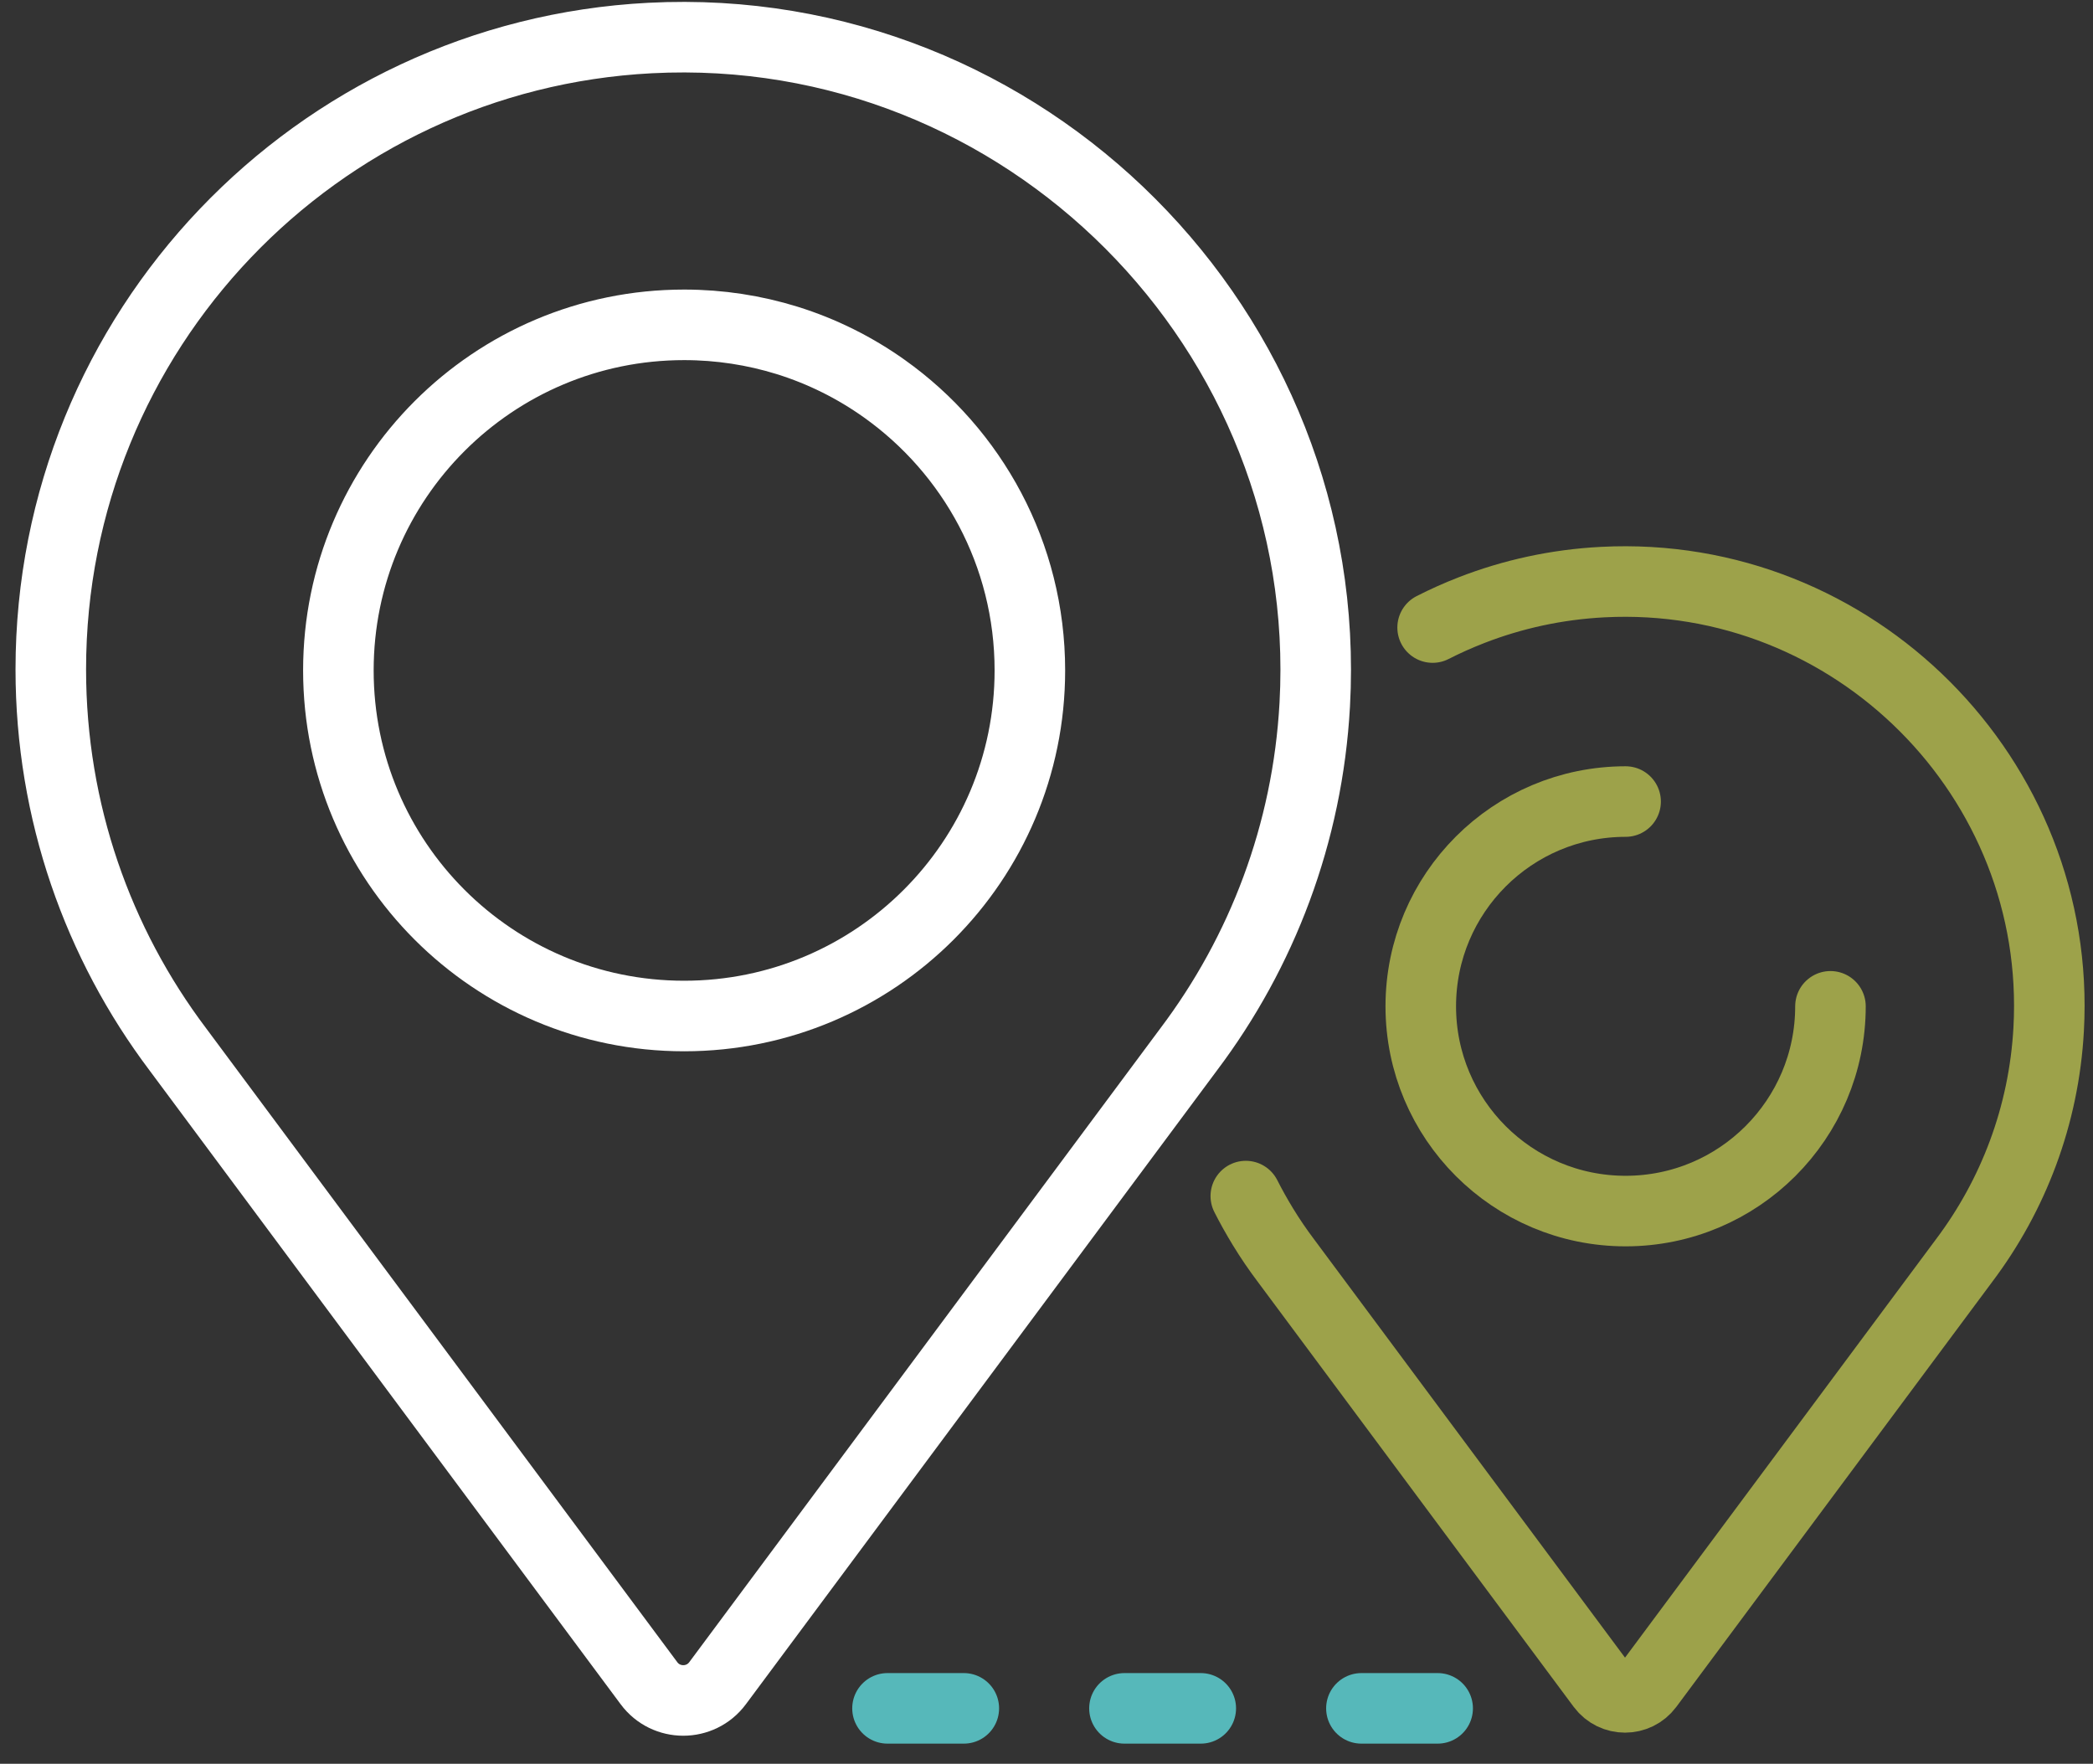
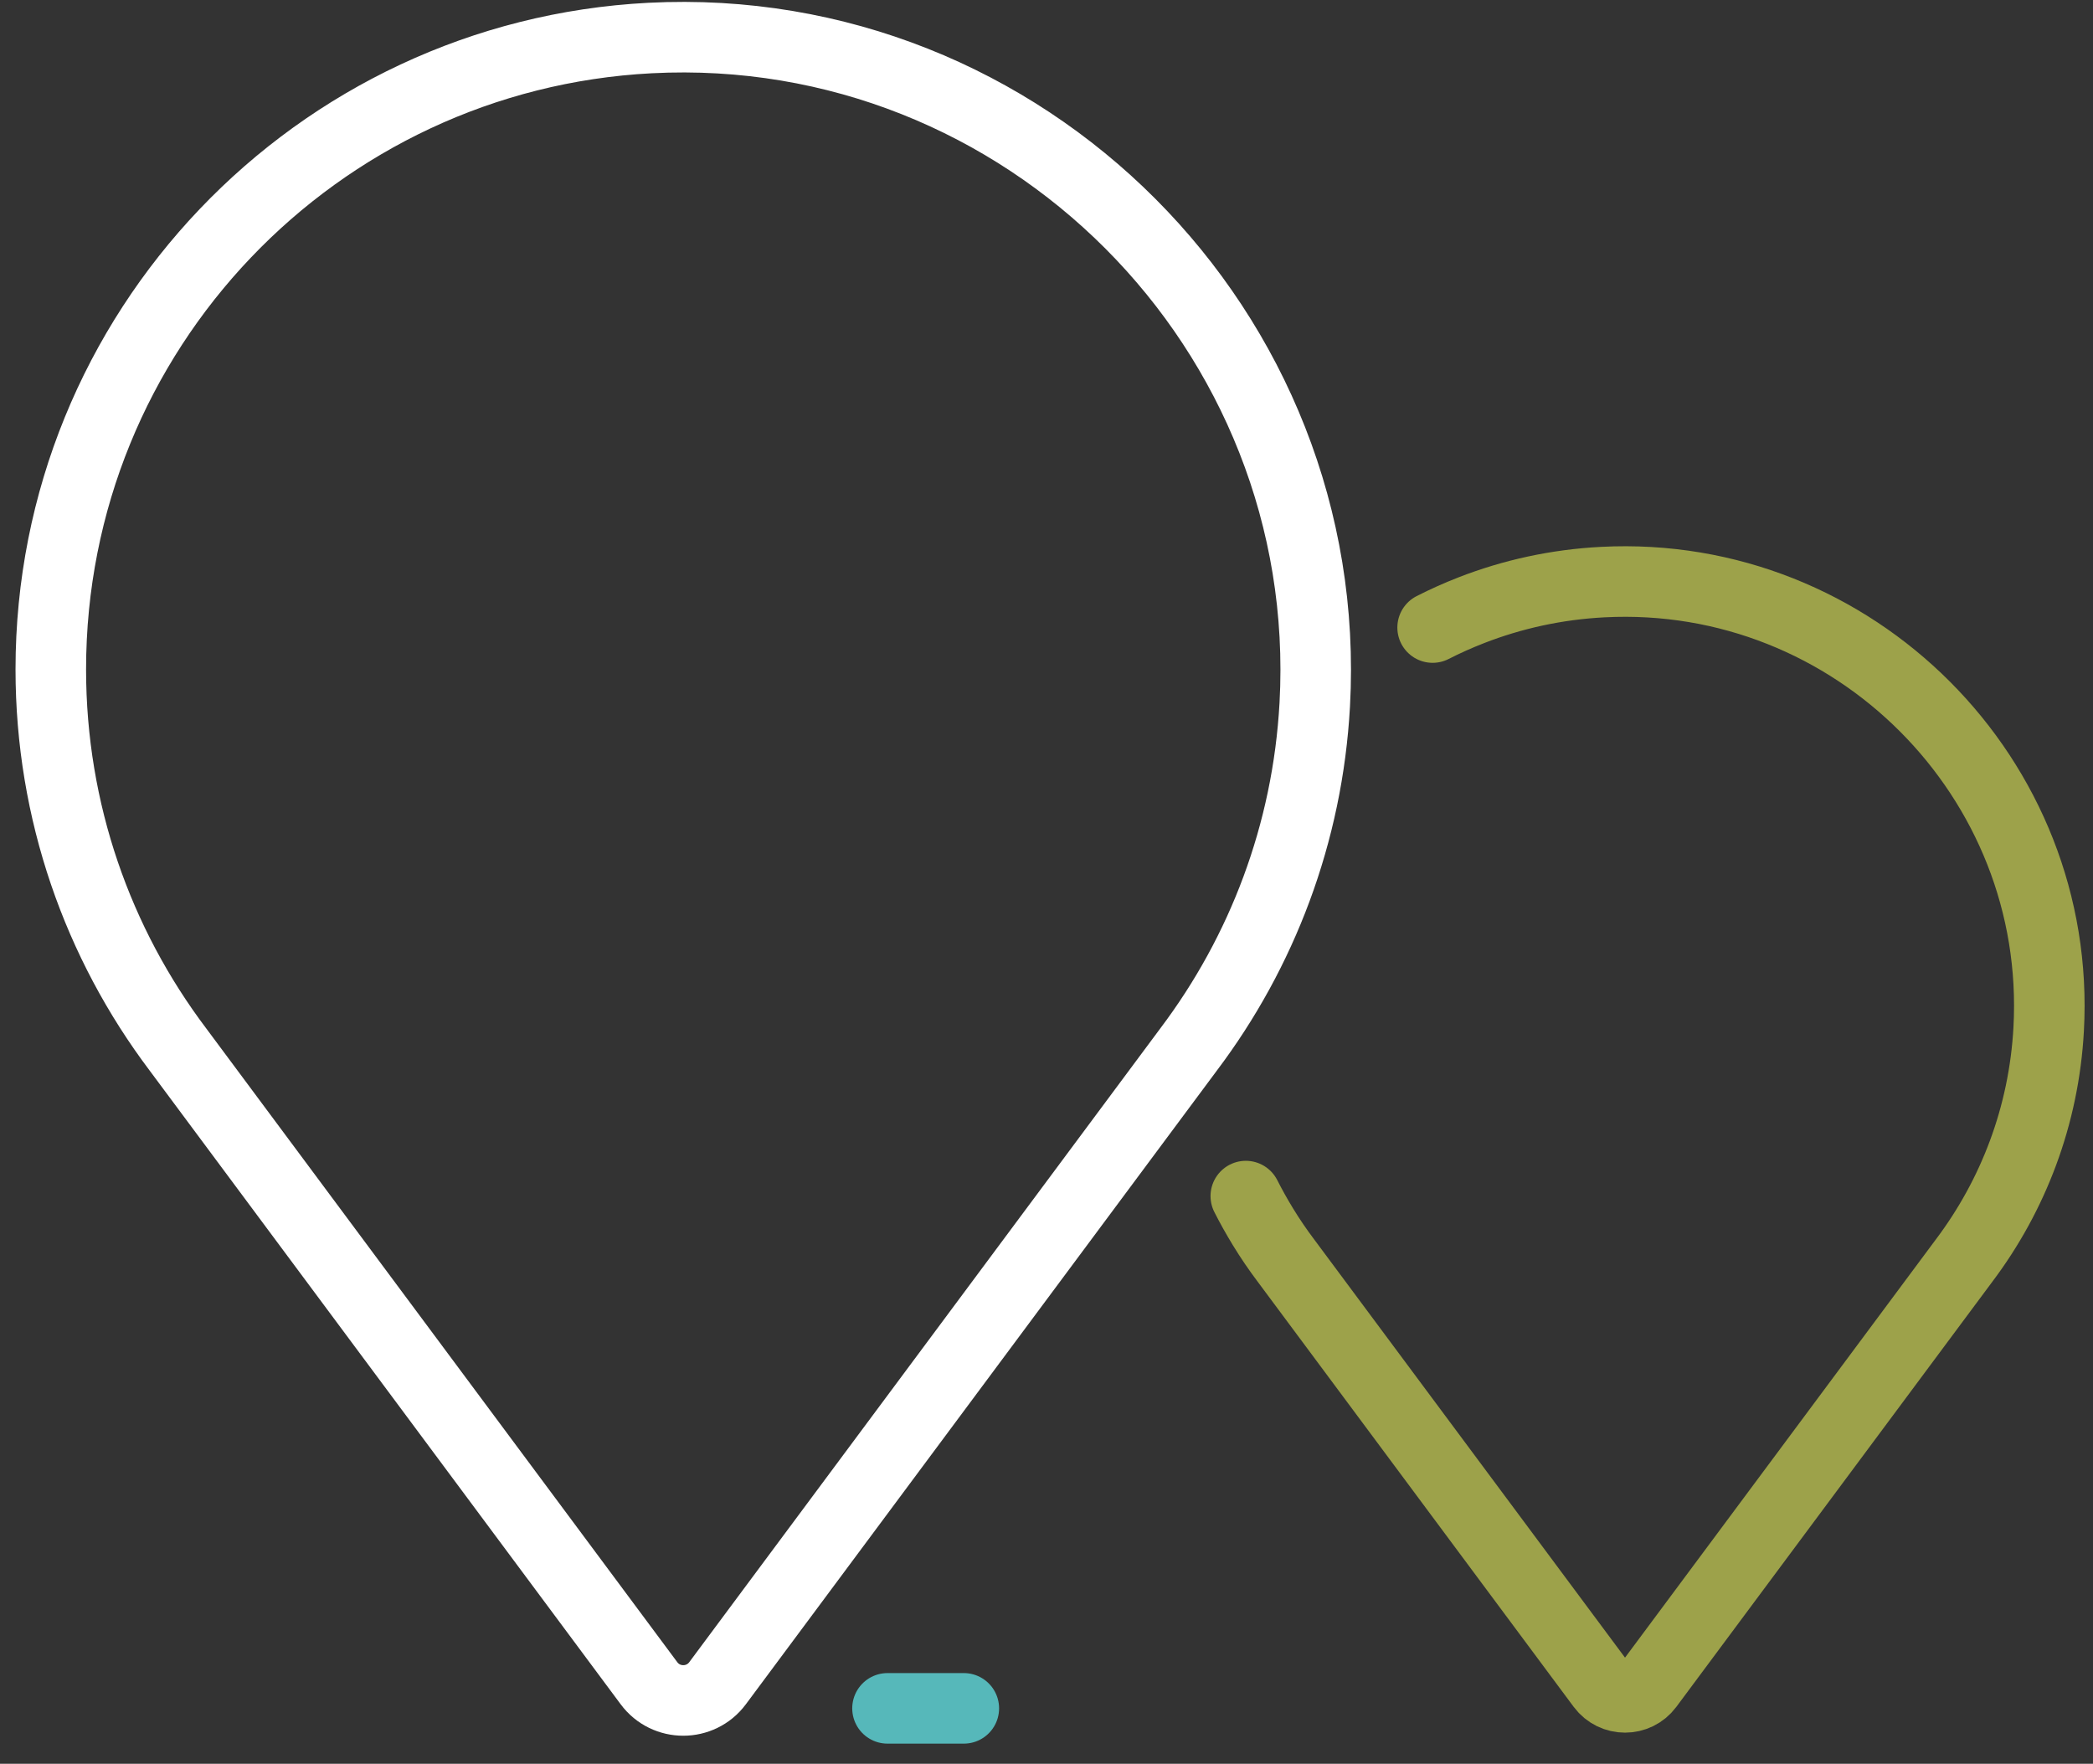
<svg xmlns="http://www.w3.org/2000/svg" width="89" height="75" viewBox="0 0 89 75" fill="none">
  <rect x="0" y="0" width="89" height="75" fill="#333333" stroke="none" />
  <path d="M7.56 44.618C4.17 40.121 2.16 34.526 2.16 28.462C2.16 14.089 13.445 2.352 27.64 1.617C43.558 0.794 56.781 14.055 55.907 29.962C55.605 35.447 53.657 40.494 50.548 44.618L30.512 71.575C29.786 72.551 28.322 72.551 27.597 71.575L7.56 44.618Z" stroke="white" stroke-width="3" stroke-linecap="round" stroke-linejoin="round" />
-   <path d="M43.793 28.508C43.793 36.623 37.212 43.203 29.091 43.203C20.97 43.203 14.389 36.625 14.389 28.508C14.389 20.391 20.97 13.813 29.091 13.813C30.613 13.813 32.082 14.045 33.464 14.473C34.96 14.938 36.353 15.636 37.601 16.524C41.347 19.187 43.793 23.562 43.793 28.508Z" stroke="white" stroke-width="3" stroke-linecap="round" stroke-linejoin="round" />
  <path d="M60.919 26.685C61.456 26.411 62.006 26.165 62.57 25.946C64.315 25.267 66.194 24.853 68.154 24.752C78.833 24.2 87.705 33.095 87.115 43.767C86.913 47.447 85.605 50.832 83.521 53.599L70.079 71.684C69.591 72.34 68.61 72.34 68.121 71.684L54.679 53.599C54.331 53.138 54.007 52.662 53.705 52.167C53.445 51.741 53.201 51.306 52.975 50.86" stroke="#9DA24A" stroke-width="3" stroke-linecap="round" stroke-linejoin="round" />
-   <path d="M77.836 42.791C77.836 47.599 73.936 51.497 69.125 51.497C64.315 51.497 60.415 47.599 60.415 42.791C60.415 37.983 64.315 34.084 69.125 34.084" stroke="#9DA24A" stroke-width="3" stroke-linecap="round" stroke-linejoin="round" />
  <path d="M37.739 72.643H40.984" stroke="#56B8BA" stroke-width="3" stroke-linecap="round" stroke-linejoin="round" />
-   <path d="M47.815 72.643H51.06" stroke="#56B8BA" stroke-width="3" stroke-linecap="round" stroke-linejoin="round" />
-   <path d="M57.891 72.643H61.133" stroke="#56B8BA" stroke-width="3" stroke-linecap="round" stroke-linejoin="round" />
</svg>